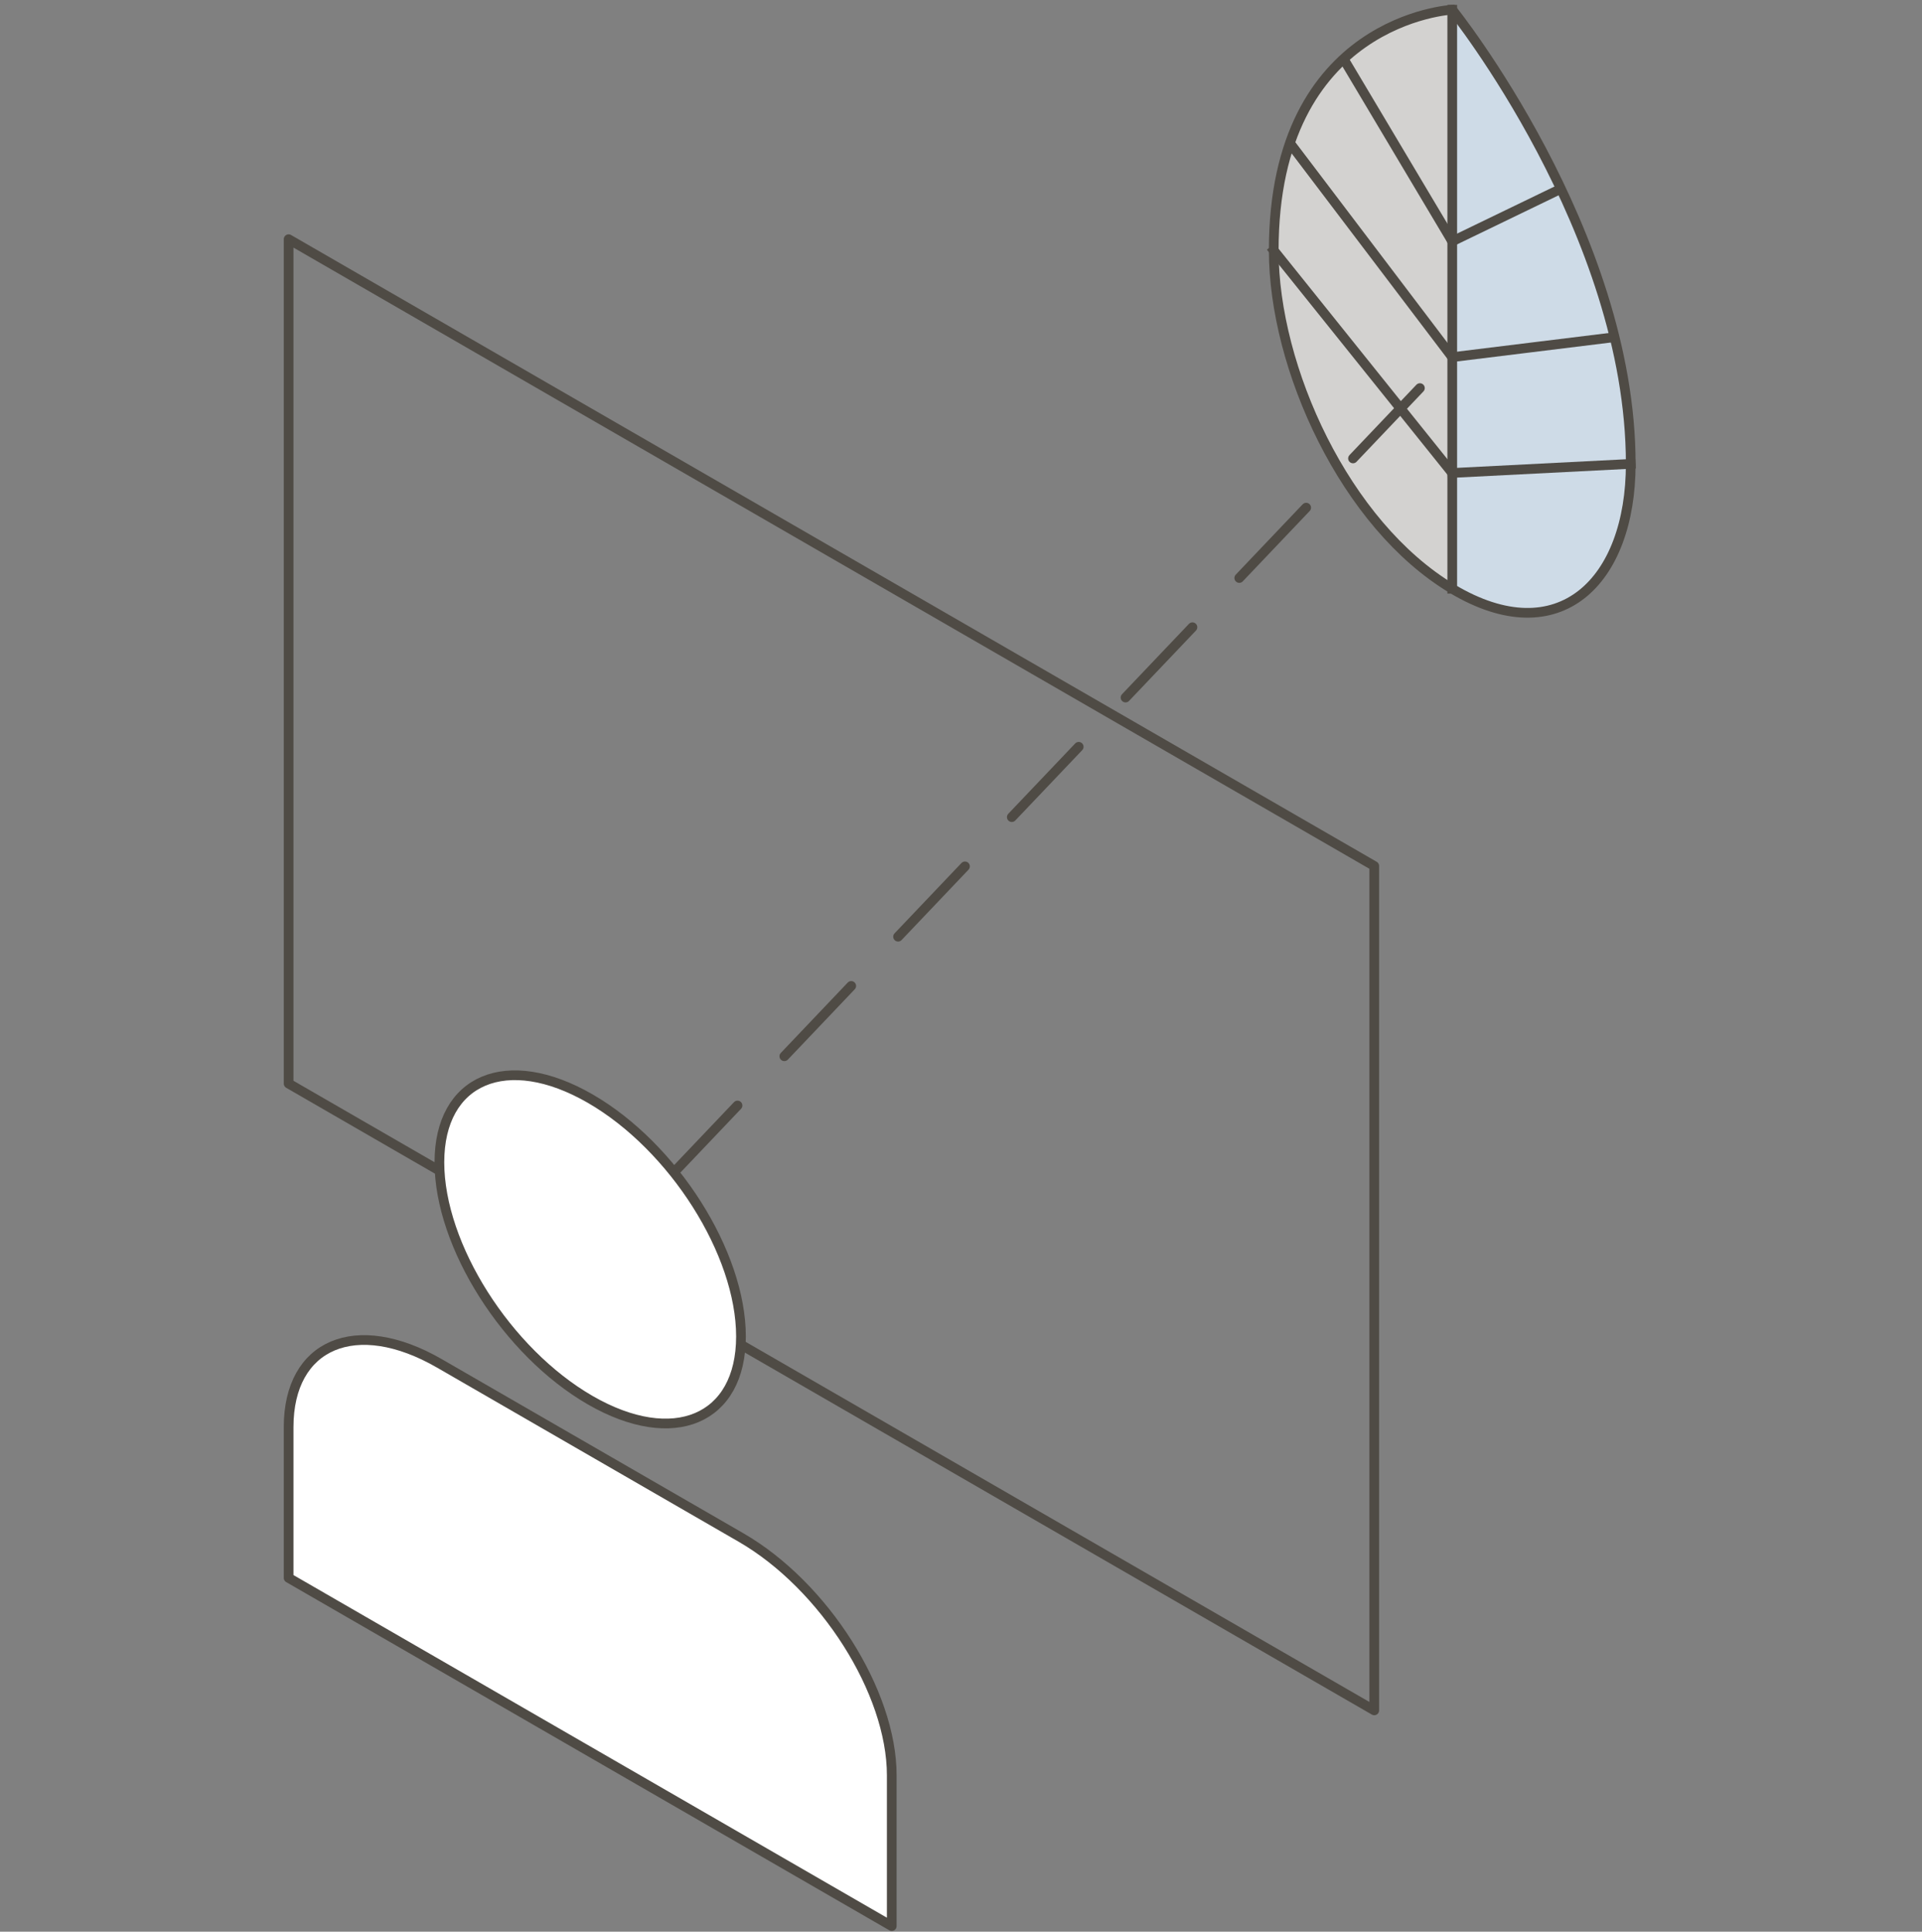
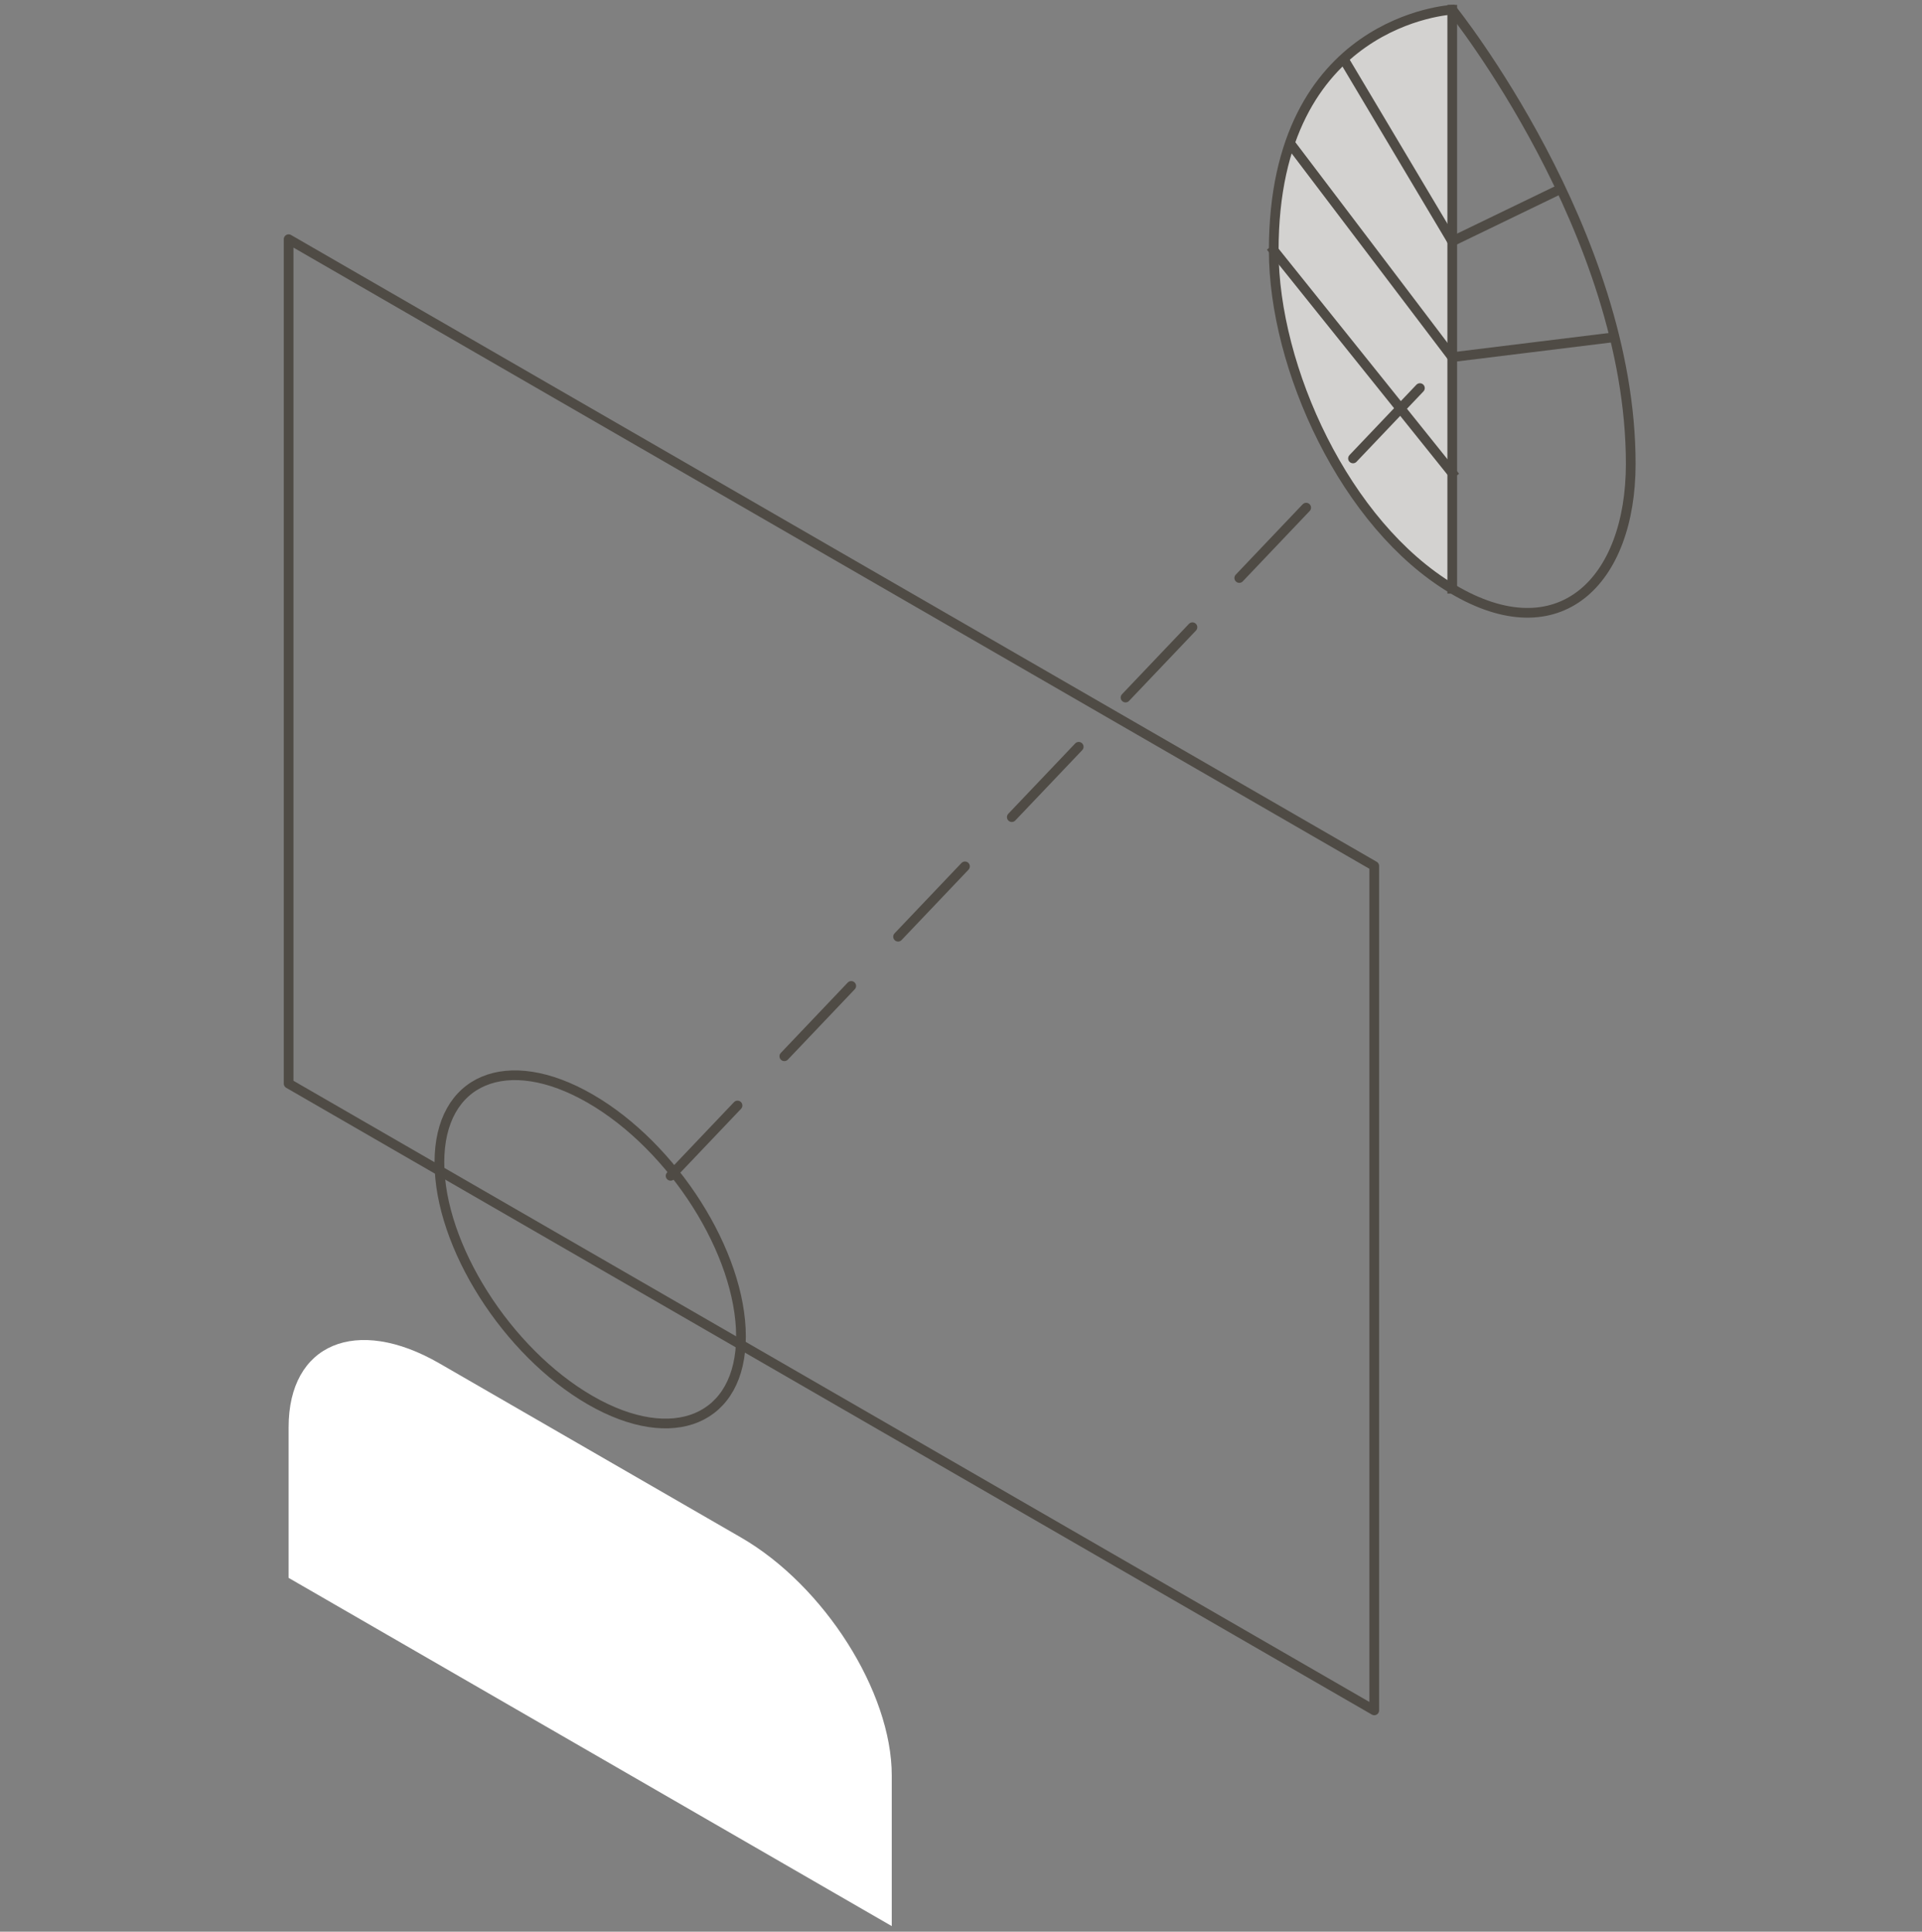
<svg xmlns="http://www.w3.org/2000/svg" width="198px" height="199px" viewBox="0 0 198 199" version="1.1">
  <rect x="0" y="0" width="198" height="199" fill="#808080" stroke="none" />
  <g id="Page-1" stroke="none" stroke-width="1" fill="none" fill-rule="evenodd">
    <g id="studio--connection">
      <g id="Group" transform="translate(131.217, 1)" fill-rule="nonzero">
        <g id="Path">
          <path d="M18.39,0 L18.39,59.654 C6.147,52.007 0.423,36.251 -2.78383965e-22,24.799 C0.112,10.809 7.024,1.069 18.39,0 Z" fill="#D3D2D0" />
-           <path d="M18.39,0 L18.39,59.654 C30.633,66.646 36.356,57.734 36.779,46.787 C36.667,32.663 29.755,14.658 18.39,0 Z" fill="#CEDBE7" />
        </g>
        <g id="Path" transform="translate(0, 0)" fill="#000000" fill-opacity="0" stroke="#4F4B45">
          <path d="M18.39,0 C18.39,0 0,0.937 0,24.799 C0,36.894 7.356,53.058 18.39,59.655 C29.423,66.251 36.779,58.882 36.779,46.787 C36.779,22.925 18.39,0 18.39,0 Z" />
          <line x1="18.39" y1="0" x2="18.39" y2="59.655" stroke-linecap="square" stroke-linejoin="round" />
          <line x1="18.39" y1="23.862" x2="29.423" y2="18.527" stroke-linecap="square" stroke-linejoin="round" />
          <line x1="18.39" y1="35.793" x2="34.94" y2="33.756" stroke-linecap="square" stroke-linejoin="round" />
-           <line x1="18.39" y1="47.724" x2="36.779" y2="46.787" stroke-linecap="square" stroke-linejoin="round" />
          <line x1="18.39" y1="23.862" x2="7.356" y2="5.335" stroke-linecap="square" stroke-linejoin="round" />
          <line x1="18.39" y1="35.793" x2="1.839" y2="13.967" stroke-linecap="square" stroke-linejoin="round" />
          <line x1="0" y1="24.799" x2="18.39" y2="47.724" stroke-linecap="square" stroke-linejoin="round" />
        </g>
      </g>
      <polygon id="Path" stroke="#4F4B45" fill-opacity="0" fill="#000000" fill-rule="nonzero" stroke-linecap="round" stroke-linejoin="round" points="29.733 24.641 141.573 89.212 141.573 176.198 29.733 111.628" />
      <line x1="69.084" y1="121.131" x2="149.857" y2="36.215" id="Path" stroke="#4F4B45" fill-opacity="0" fill="#000000" fill-rule="nonzero" stroke-linecap="round" stroke-linejoin="round" stroke-dasharray="10,7" />
      <g id="Group" transform="translate(29.733, 110.769)" fill-rule="nonzero">
        <g id="Path" transform="translate(15.533, 0)">
-           <path d="M15.534,33.472 C6.955,28.519 0,17.55 0,8.971 C0,0.392 6.955,-2.547 15.534,2.406 C24.112,7.359 31.067,18.328 31.067,26.907 C31.067,35.486 24.112,38.425 15.534,33.472 Z" fill="#FFFFFF" />
          <path d="M15.534,33.472 C6.955,28.519 0,17.55 0,8.971 C0,0.392 6.955,-2.547 15.534,2.406 C24.112,7.359 31.067,18.328 31.067,26.907 C31.067,35.486 24.112,38.425 15.534,33.472 Z" stroke="#4F4B45" fill-opacity="0" fill="#000000" stroke-linecap="round" stroke-linejoin="round" />
        </g>
        <g id="Path" transform="translate(0, 27.276)">
          <path d="M0,24.504 L0,8.971 C0,0.392 6.955,-2.547 15.533,2.406 L46.6,20.342 C55.179,25.295 62.133,36.265 62.133,44.844 L62.133,60.377 L0,24.504 Z" fill="#FFFFFF" />
-           <path d="M0,24.504 L0,8.971 C0,0.392 6.955,-2.547 15.533,2.406 L46.6,20.342 C55.179,25.295 62.133,36.265 62.133,44.844 L62.133,60.377 L0,24.504 Z" stroke="#4F4B45" fill-opacity="0" fill="#000000" stroke-linecap="round" stroke-linejoin="round" />
        </g>
      </g>
      <rect id="Rectangle" stroke-opacity="0" stroke="#979797" stroke-width="0.1" x="0.05" y="0.05" width="197.9" height="197.9" />
    </g>
  </g>
</svg>